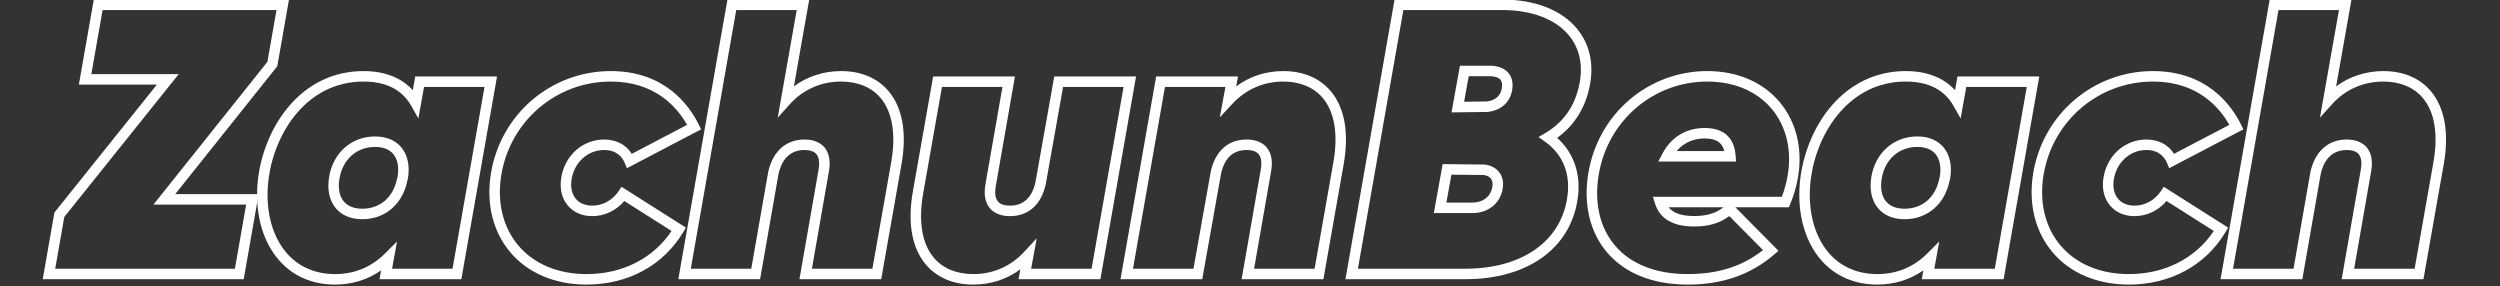
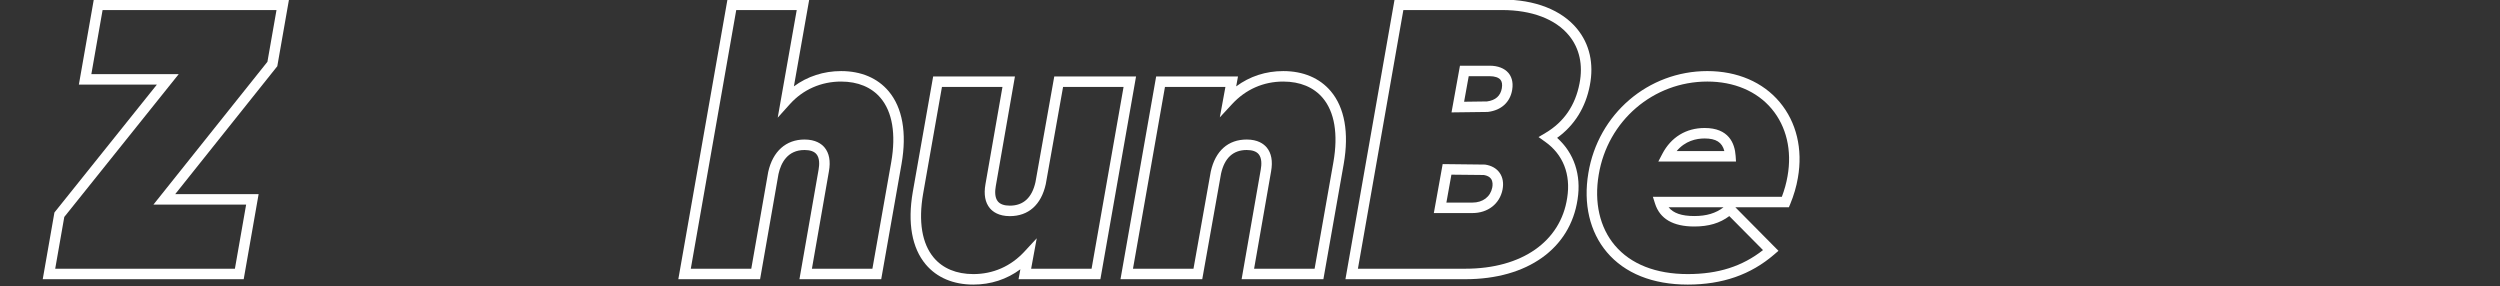
<svg xmlns="http://www.w3.org/2000/svg" version="1.1" id="Layer_1" x="0px" y="0px" width="463px" height="53px" viewBox="0 0 463 53" enable-background="new 0 0 463 53" xml:space="preserve">
  <rect x="0" y="0" width="463" height="53" fill="#333333" stroke="none" />
  <g>
    <g>
      <path fill="#FFFFFF" d="M45.134,51.708H7.915l2.163-12.349l0.156-0.197l18.818-23.49H14.606L17.37-0.082h36.151l-2.166,12.347    L32.45,35.951h15.447L45.134,51.708z M10.224,49.765h33.28l2.079-11.872H28.414l21.113-26.448l1.681-9.585H19l-2.082,11.873    h16.178L11.904,40.182L10.224,49.765z" />
    </g>
    <g>
-       <path fill="#FFFFFF" d="M62.053,52.704c-4.215,0-7.806-1.563-10.391-4.523c-3.259-3.731-4.65-9.386-3.818-15.521    c1.313-9.392,7.967-19.495,19.476-19.495c3.896,0,7.006,1.213,9.131,3.539l0.452-2.543h15.146l-6.607,37.548H70.287l0.296-1.638    C68.096,51.801,65.191,52.704,62.053,52.704z M67.319,15.104c-10.35,0-16.352,9.241-17.552,17.823    c-0.757,5.568,0.467,10.666,3.358,13.977c2.204,2.525,5.289,3.856,8.927,3.856c3.606,0,6.728-1.292,9.281-3.845l2.197-2.195    l-0.917,5.044h11.194l5.926-33.664H78.532l-1.048,5.845l-1.325-2.348C74.476,16.617,71.5,15.104,67.319,15.104z M67.107,40.598    c-2.092,0-3.788-0.699-4.906-2.025c-1.201-1.42-1.646-3.479-1.249-5.803c0.732-4.482,4.152-7.5,8.505-7.5    c2.071,0,3.747,0.69,4.851,1.992c1.195,1.418,1.635,3.49,1.233,5.834l-0.084,0.297C74.614,37.77,71.345,40.598,67.107,40.598z     M69.457,27.211c-3.42,0-6.005,2.309-6.592,5.88c-0.297,1.753-0.006,3.254,0.819,4.229c0.738,0.874,1.921,1.336,3.423,1.336    c3.328,0,5.801-2.179,6.451-5.688l0.08-0.269c0.28-1.745-0.006-3.226-0.815-4.184C72.09,27.65,70.959,27.211,69.457,27.211z" />
-     </g>
+       </g>
    <g>
-       <path fill="#FFFFFF" d="M108.622,52.704c-5.828,0-10.832-2.114-14.091-5.956c-3.254-3.839-4.536-9.055-3.602-14.687l0,0    c1.824-10.95,11.151-18.897,22.181-18.897c9.936,0,14.489,6.229,16.32,9.943l0.419,0.845l-13.741,7.2l-0.408-0.979    c-0.373-0.894-1.359-2.393-3.801-2.393c-2.983,0-5.461,2.188-6.025,5.325c-0.266,1.481,0.003,2.794,0.759,3.703    c0.702,0.835,1.757,1.277,3.058,1.277c1.933,0,3.762-1.009,4.888-2.7l0.526-0.791l11.926,7.564l-0.485,0.813    C122.849,49.156,116.318,52.704,108.622,52.704z M92.846,32.381c-0.838,5.057,0.288,9.713,3.17,13.11    c2.881,3.399,7.358,5.27,12.606,5.27c6.653,0,12.339-2.894,15.752-7.984l-8.751-5.553c-1.502,1.772-3.657,2.804-5.933,2.804    c-1.867,0-3.481-0.699-4.544-1.977c-1.135-1.354-1.553-3.23-1.183-5.289c0.732-4.076,3.997-6.922,7.936-6.922    c2.222,0,4.035,0.953,5.108,2.648l10.239-5.363c-1.872-3.328-5.966-8.021-14.137-8.021    C103.036,15.104,94.516,22.371,92.846,32.381L92.846,32.381z" />
-     </g>
+       </g>
    <g>
      <path fill="#FFFFFF" d="M163.202,51.708h-15.146l3.546-20.292c0.158-0.904,0.222-2.133-0.394-2.861    c-0.427-0.516-1.173-0.773-2.212-0.773c-3.168,0-4.368,2.416-4.817,4.436l-3.41,19.491h-15.144l9.099-51.79h15.146l-2.84,16.076    c2.487-1.84,5.504-2.83,8.735-2.83c3.708,0,6.753,1.289,8.812,3.73c2.562,3.051,3.392,7.691,2.396,13.428v0.002L163.202,51.708z     M150.367,49.765h11.203l3.491-19.776c0.892-5.154,0.209-9.246-1.972-11.839c-1.676-1.993-4.209-3.045-7.325-3.045    c-3.687,0-7.045,1.481-9.464,4.166l-2.268,2.519l3.522-19.93h-11.203l-8.416,47.905h11.2l3.137-17.923    c0.851-3.831,3.3-6.002,6.723-6.002c2.043,0,3.142,0.797,3.703,1.463c0.879,1.053,1.154,2.547,0.814,4.447L150.367,49.765z" />
    </g>
    <g>
      <path fill="#FFFFFF" d="M180.259,52.704c-3.709,0-6.756-1.29-8.812-3.733c-2.564-3.048-3.393-7.688-2.398-13.426l3.772-21.385    h15.146l-3.545,20.295c-0.163,0.901-0.225,2.127,0.391,2.857c0.43,0.514,1.173,0.774,2.209,0.774c2.509,0,4.107-1.469,4.751-4.368    l3.479-19.559h15.146l-6.604,37.548h-15.156l0.337-1.837C186.457,51.734,183.492,52.704,180.259,52.704z M174.45,16.101    l-3.488,19.779c-0.895,5.149-0.212,9.243,1.972,11.839c1.675,1.992,4.206,3.042,7.325,3.042c3.67,0,6.942-1.44,9.471-4.174    l2.273-2.457l-1.037,5.635h11.194l5.924-33.664h-11.203L193.678,34.1c-0.853,3.84-3.213,5.928-6.656,5.928    c-2.04,0-3.136-0.799-3.698-1.465c-0.878-1.051-1.154-2.545-0.817-4.447l3.149-18.015H174.45z" />
    </g>
    <g>
      <path fill="#FFFFFF" d="M245.093,51.708h-15.146l3.545-20.292c0.163-0.904,0.225-2.133-0.391-2.861    c-0.43-0.516-1.173-0.773-2.212-0.773c-2.509,0-4.104,1.469-4.748,4.367l-3.484,19.56h-15.141l6.604-37.548h15.156l-0.337,1.838    c2.514-1.863,5.481-2.834,8.715-2.834c3.709,0,6.753,1.289,8.812,3.73c2.564,3.051,3.393,7.691,2.398,13.428v0.002L245.093,51.708    z M232.259,49.765h11.205l3.488-19.774c0.895-5.154,0.21-9.248-1.972-11.841c-1.676-1.993-4.206-3.045-7.325-3.045    c-3.673,0-6.947,1.446-9.471,4.174l-2.273,2.457l1.035-5.635h-11.195l-5.923,33.664h11.205l3.203-17.999    c0.853-3.836,3.213-5.926,6.653-5.926c2.043,0,3.139,0.797,3.701,1.463c0.878,1.053,1.154,2.547,0.814,4.447L232.259,49.765z" />
    </g>
    <g>
      <path fill="#FFFFFF" d="M271.408,51.708h-22.233l9.098-51.79h19.902c6.084,0,11.019,1.918,13.887,5.402    c2.337,2.837,3.159,6.467,2.375,10.494c-0.778,4.098-2.865,7.43-6.061,9.719c3.136,2.787,4.511,6.865,3.79,11.399    C290.808,46.041,282.852,51.708,271.408,51.708z M251.486,49.765h19.922c10.411,0,17.629-5.029,18.837-13.128    c0.692-4.346-0.761-8.031-4.087-10.386l-1.223-0.868l1.289-0.764c3.408-2.016,5.527-5.104,6.305-9.172    c0.674-3.443-0.011-6.516-1.967-8.895c-2.493-3.025-6.892-4.693-12.388-4.693h-18.271L251.486,49.765z M272.688,39.459h-7.142    l1.635-9.07l7.856,0.09c1.18,0.176,2.109,0.697,2.687,1.514c0.593,0.833,0.782,1.911,0.547,3.119    C277.745,37.755,275.554,39.459,272.688,39.459z M267.871,37.52h4.817c1.926,0,3.335-1.067,3.678-2.783    c0.092-0.465,0.122-1.129-0.225-1.623c-0.261-0.365-0.705-0.6-1.323-0.704l-6.018-0.062L267.871,37.52z M268.821,20.816    l1.563-8.648h5.512c1.496,0,2.728,0.475,3.463,1.338c0.465,0.552,0.966,1.543,0.697,3.139c-0.381,2.281-2.01,3.773-4.467,4.079    l-0.11,0.008L268.821,20.816z M272.006,14.111l-0.855,4.732l4.248-0.057c1.581-0.209,2.505-1.041,2.745-2.461    c0.112-0.693,0.025-1.222-0.266-1.564c-0.353-0.416-1.077-0.65-1.981-0.65H272.006z" />
    </g>
    <g>
      <path fill="#FFFFFF" d="M312.568,52.704c-6.479,0-11.662-2.076-14.982-6.005c-3.167-3.749-4.383-8.947-3.423-14.641    c1.801-10.947,11.067-18.895,22.035-18.895c5.534,0,10.296,2.037,13.396,5.741c3.118,3.719,4.316,8.71,3.371,14.053    c-0.261,1.554-0.761,3.272-1.415,4.838l-0.25,0.593h-9.91l7.981,8.061l-0.789,0.68C324.23,50.881,318.99,52.704,312.568,52.704z     M316.198,15.104c-10.01,0-18.475,7.267-20.119,17.274c-0.863,5.121,0.196,9.762,2.993,13.066    c2.938,3.479,7.606,5.315,13.496,5.315c5.625,0,10.084-1.415,13.94-4.442l-6.242-6.298c-1.739,1.313-3.826,1.929-6.487,1.929    c-3.928,0-6.373-1.426-7.264-4.238l-0.401-1.262h23.884c0.48-1.264,0.848-2.598,1.053-3.818l0.002-0.008    c0.846-4.768-0.201-9.197-2.944-12.471C325.378,16.897,321.15,15.104,316.198,15.104z M309.028,38.389    c0.89,1.101,2.437,1.621,4.751,1.621c2.261,0,4-0.518,5.415-1.621H309.028z M321.508,29.918h-14.39l0.743-1.422    c1.619-3.094,4.406-4.791,7.839-4.791c4.459,0,5.583,2.814,5.741,5.177L321.508,29.918z M310.522,27.975h8.827    c-0.406-1.621-1.545-2.332-3.649-2.332C314.142,25.643,312.099,26.088,310.522,27.975z" />
    </g>
    <g>
-       <path fill="#FFFFFF" d="M347.673,52.704c-4.209,0-7.803-1.563-10.385-4.523c-3.262-3.731-4.654-9.386-3.821-15.521    c1.313-9.392,7.964-19.495,19.478-19.495c3.893,0,7.004,1.213,9.129,3.539l0.454-2.543h15.145l-6.608,37.548h-15.151l0.297-1.638    C353.721,51.801,350.814,52.704,347.673,52.704z M352.944,15.104c-10.349,0-16.356,9.241-17.555,17.823    c-0.753,5.568,0.468,10.666,3.359,13.977c2.204,2.525,5.292,3.856,8.924,3.856c3.609,0,6.732-1.292,9.284-3.845l2.197-2.195    l-0.918,5.044h11.198l5.925-33.664h-11.207l-1.042,5.845l-1.328-2.348C360.096,16.617,357.123,15.104,352.944,15.104z     M352.73,40.598c-2.092,0-3.788-0.699-4.909-2.025c-1.195-1.42-1.64-3.479-1.247-5.803c0.736-4.482,4.153-7.5,8.506-7.5    c2.068,0,3.747,0.69,4.848,1.992c1.195,1.418,1.635,3.49,1.236,5.834l-0.087,0.297C360.239,37.772,356.97,40.598,352.73,40.598z     M355.08,27.211c-3.418,0-6.008,2.309-6.59,5.88c-0.297,1.753-0.008,3.254,0.817,4.229c0.738,0.874,1.921,1.336,3.423,1.336    c3.33,0,5.803-2.179,6.451-5.688l0.079-0.269c0.284-1.745-0.007-3.226-0.814-4.184C357.716,27.65,356.582,27.211,355.08,27.211z" />
-     </g>
+       </g>
    <g>
-       <path fill="#FFFFFF" d="M394.245,52.704c-5.828,0-10.835-2.114-14.089-5.956c-3.256-3.839-4.536-9.055-3.606-14.687l0,0    c1.826-10.95,11.157-18.897,22.181-18.897c9.936,0,14.492,6.229,16.323,9.943l0.422,0.845l-13.747,7.2l-0.403-0.98    c-0.375-0.892-1.364-2.391-3.806-2.391c-2.983,0-5.458,2.188-6.022,5.325c-0.266,1.481,0.003,2.794,0.761,3.703    c0.7,0.835,1.758,1.277,3.055,1.277c1.934,0,3.76-1.009,4.889-2.7l0.526-0.791l11.926,7.564l-0.485,0.813    C408.472,49.156,401.938,52.704,394.245,52.704z M378.466,32.381c-0.835,5.057,0.288,9.716,3.172,13.11    c2.882,3.399,7.358,5.27,12.607,5.27c6.653,0,12.342-2.894,15.749-7.984l-8.751-5.553c-1.496,1.772-3.657,2.804-5.931,2.804    c-1.864,0-3.48-0.699-4.546-1.977c-1.134-1.354-1.553-3.23-1.183-5.289c0.732-4.076,3.997-6.922,7.936-6.922    c2.225,0,4.038,0.953,5.111,2.648l10.239-5.363c-1.875-3.328-5.967-8.021-14.14-8.021    C388.656,15.104,380.136,22.371,378.466,32.381L378.466,32.381z" />
-     </g>
+       </g>
    <g>
-       <path fill="#FFFFFF" d="M448.822,51.708h-15.144l3.545-20.292c0.161-0.904,0.223-2.133-0.391-2.861    c-0.429-0.516-1.175-0.773-2.212-0.773c-3.167,0-4.373,2.416-4.822,4.436l-3.407,19.491h-15.146l9.1-51.79h15.149l-2.843,16.076    c2.484-1.84,5.504-2.83,8.732-2.83c3.711,0,6.758,1.289,8.812,3.73c2.564,3.051,3.392,7.691,2.401,13.428v0.002L448.822,51.708z     M435.99,49.765h11.202l3.489-19.776c0.895-5.154,0.215-9.246-1.972-11.839c-1.676-1.993-4.207-3.045-7.325-3.045    c-3.684,0-7.045,1.481-9.461,4.166l-2.268,2.519l3.524-19.93h-11.202l-8.419,47.905h11.202l3.132-17.923    c0.854-3.831,3.3-6.002,6.728-6.002c2.043,0,3.142,0.797,3.701,1.463c0.881,1.053,1.152,2.547,0.814,4.447L435.99,49.765z" />
-     </g>
+       </g>
  </g>
</svg>